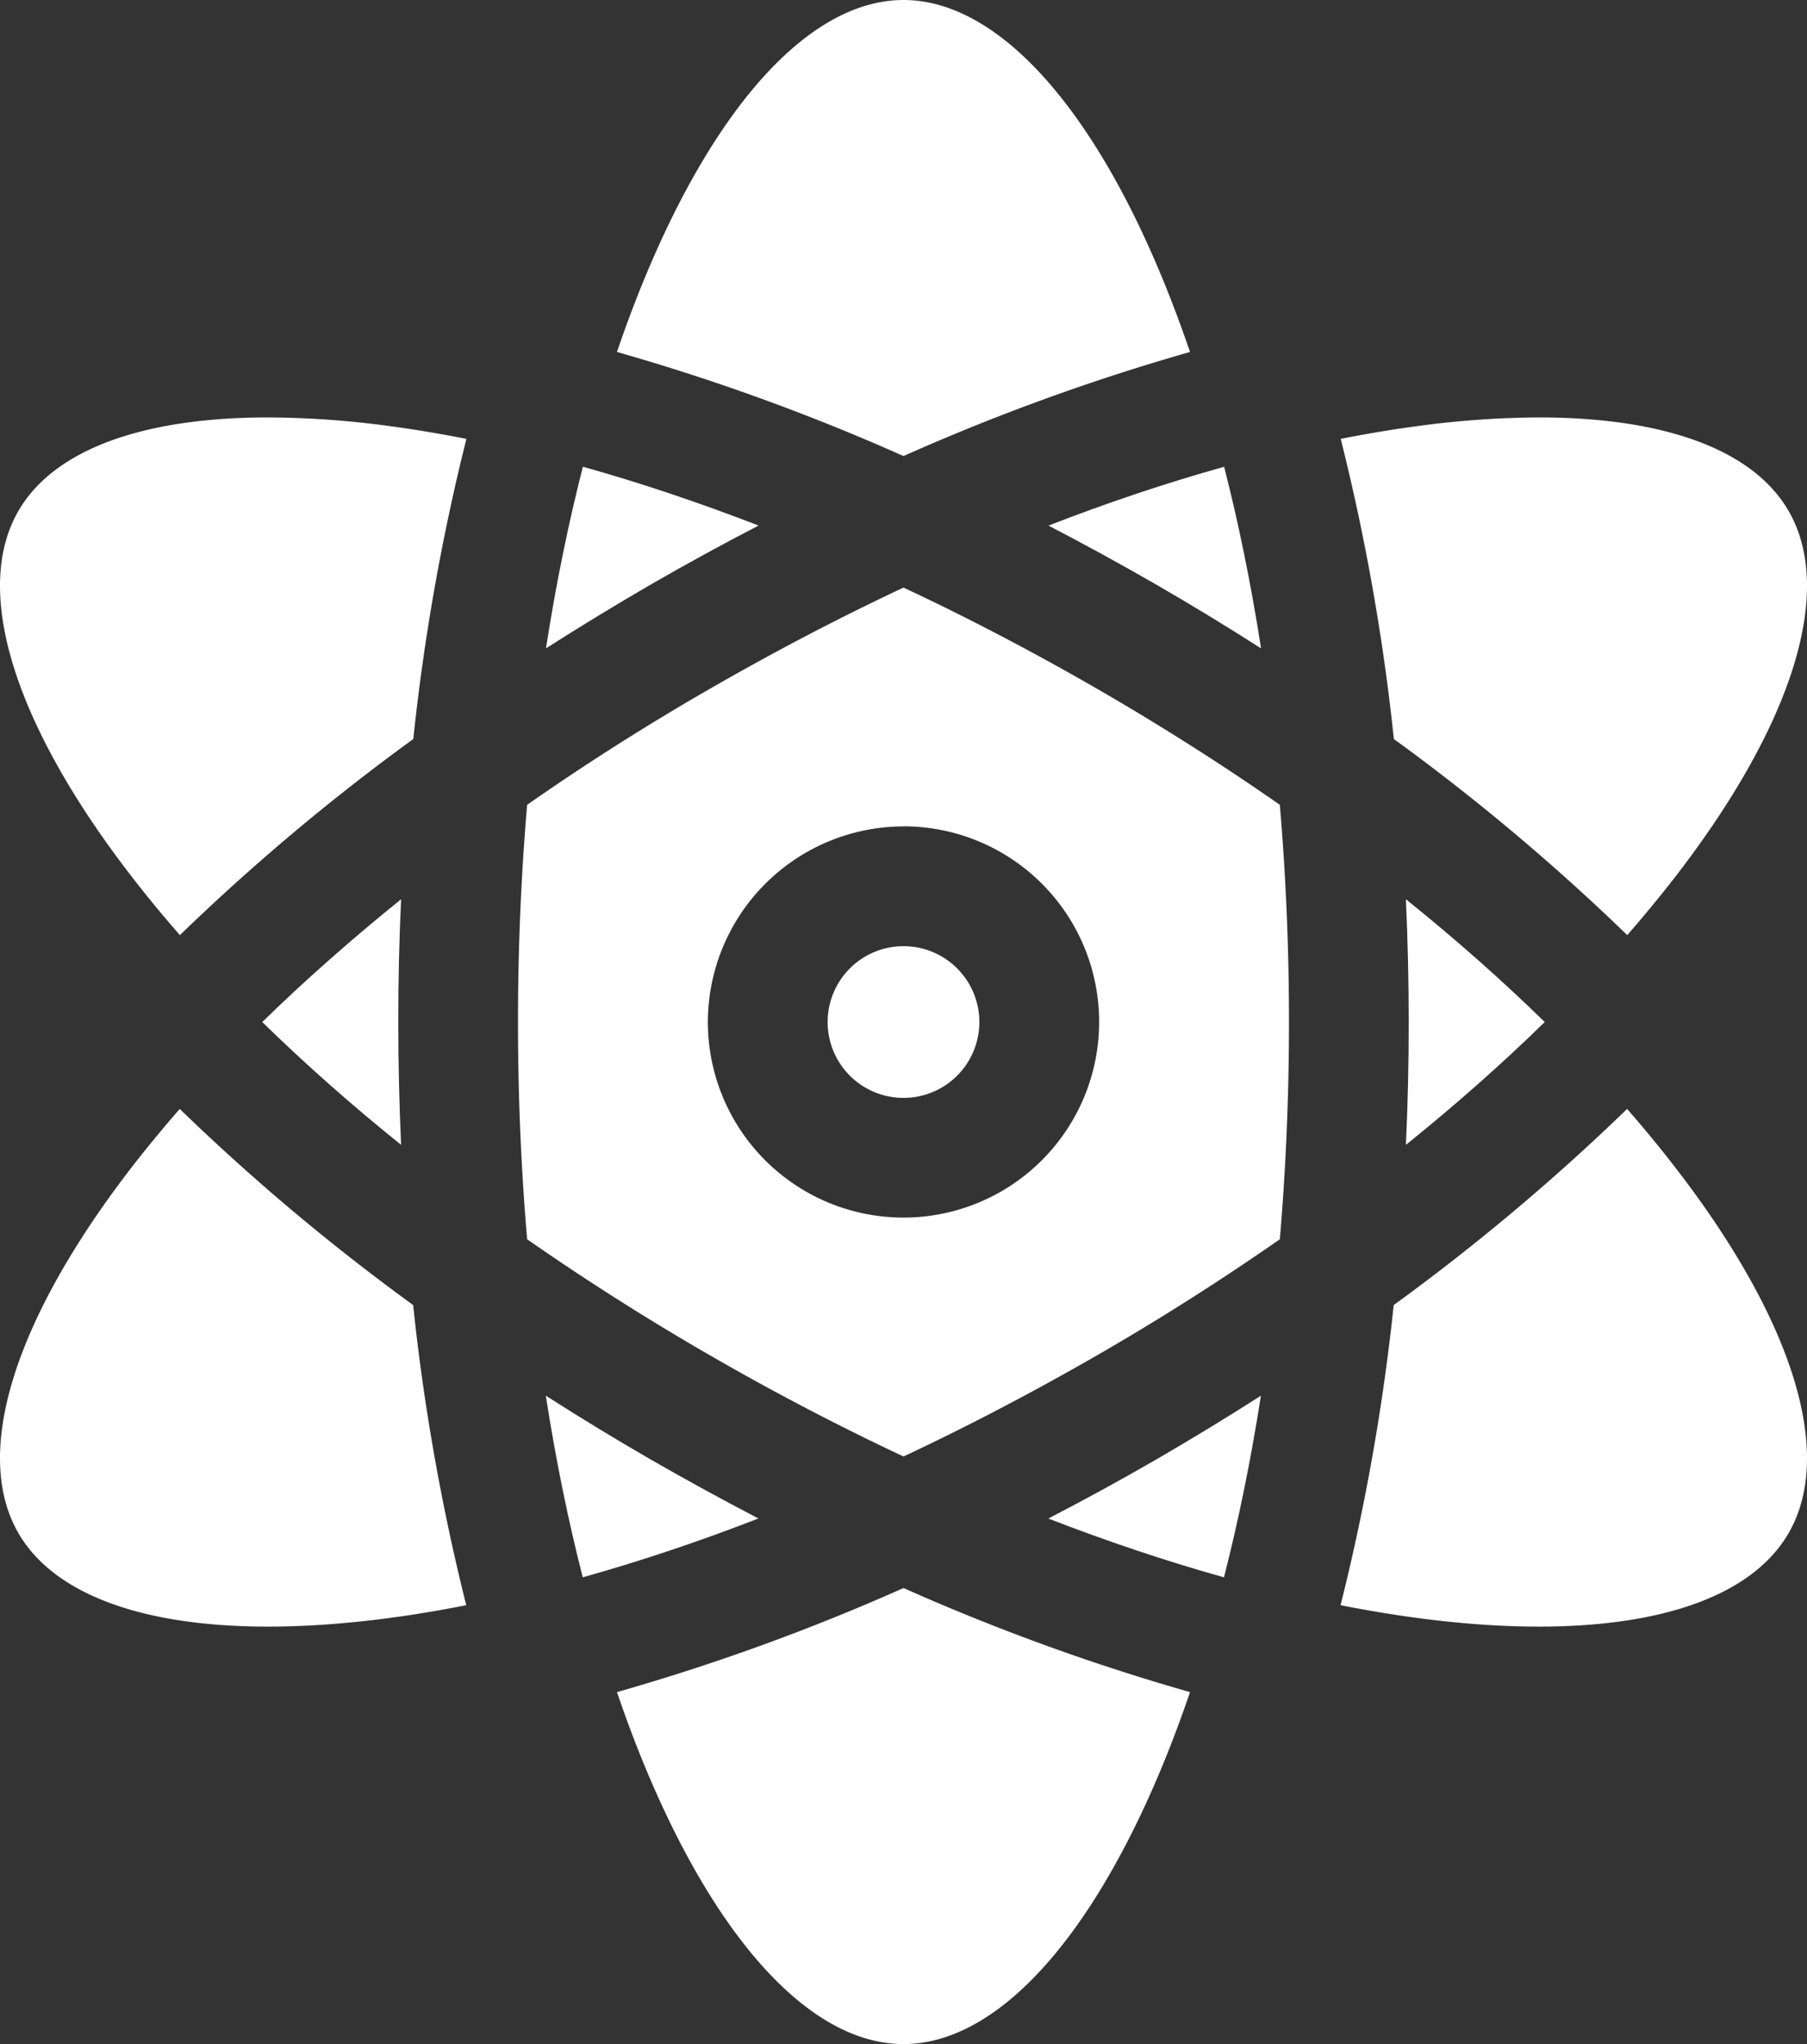
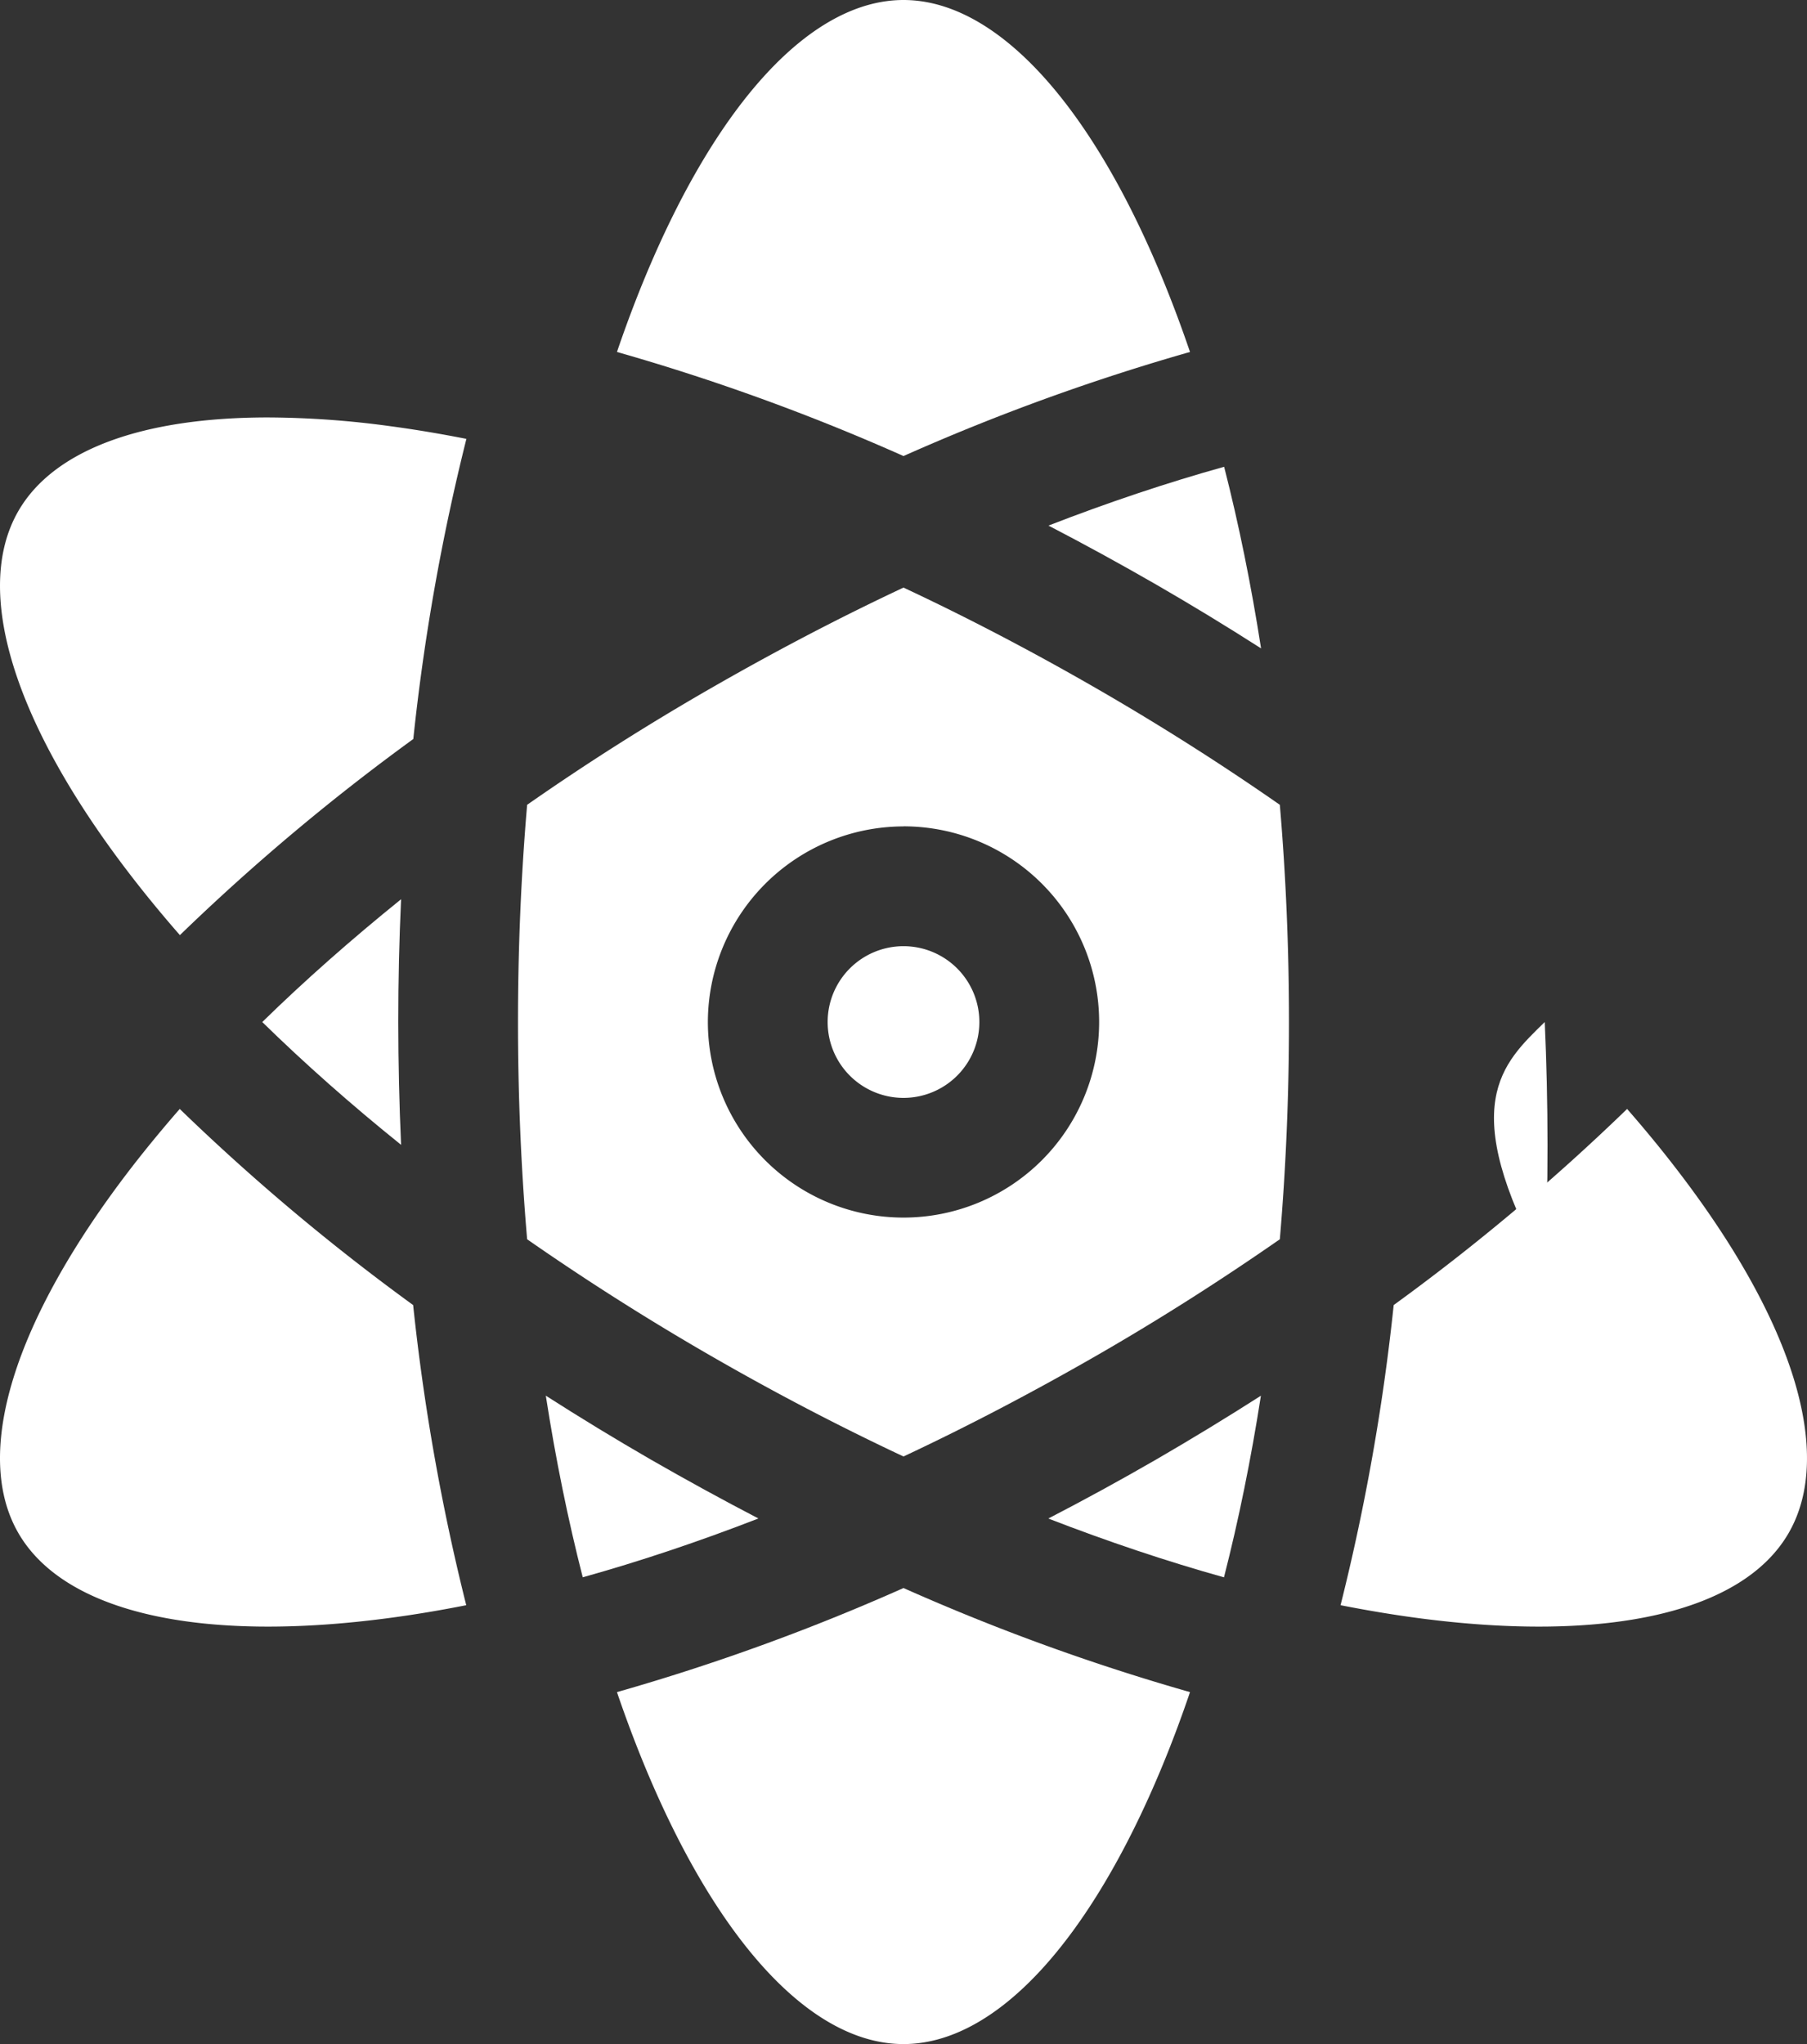
<svg xmlns="http://www.w3.org/2000/svg" viewBox="0 0 452.6 512">
  <rect x="0" y="0" width="452.6" height="512" fill="#333333" stroke="none" />
  <defs>
    <style>.cls-1{fill:#fff;}</style>
  </defs>
  <title>atom</title>
  <g id="Layer_2" data-name="Layer 2">
    <g id="Layer_1-2" data-name="Layer 1">
      <path class="cls-1" d="M226.3,275a19,19,0,1,0-19-19A19,19,0,0,0,226.3,275Z" />
      <path class="cls-1" d="M226.3,364.82c16.07-7.54,32.22-16,48.26-25.22s31.42-19.05,46-29.19c1.51-17.69,2.29-35.89,2.29-54.41s-.78-36.73-2.29-54.41c-14.56-10.15-29.94-19.93-46-29.19s-32.19-17.69-48.26-25.22c-16.07,7.53-32.23,16-48.27,25.22s-31.41,19-46,29.19c-1.51,17.68-2.29,35.89-2.29,54.41s.78,36.72,2.29,54.41c14.56,10.14,29.94,19.93,46,29.19S210.23,357.28,226.3,364.82Zm0-157.84a49,49,0,1,1-49,49A49.08,49.08,0,0,1,226.3,207Z" />
      <path class="cls-1" d="M154.53,88.16a540.3,540.3,0,0,1,71.77,26.07,540.7,540.7,0,0,1,71.76-26.07q-3.19-9.36-6.77-18.08C273,25.54,249.27,0,226.3,0s-46.66,25.54-65,70.08Q157.72,78.78,154.53,88.16Z" />
-       <path class="cls-1" d="M448,128c-8.84-15.32-31-23.44-62.55-23.44a232.1,232.1,0,0,0-30.64,2.2c-6.21.83-12.57,1.9-19,3.17a541.14,541.14,0,0,1,13.31,75.18,541.1,541.1,0,0,1,58.46,49.12q6.49-7.46,12.26-14.91C449.21,181.18,459.49,147.89,448,128Z" />
      <path class="cls-1" d="M298.06,423.84a540.7,540.7,0,0,1-71.76-26.07,540.3,540.3,0,0,1-71.77,26.07q3.19,9.36,6.77,18.08c18.34,44.54,42,70.08,65,70.08s46.66-25.54,65-70.08Q294.88,433.22,298.06,423.84Z" />
-       <path class="cls-1" d="M386.91,256c-10.64-10.41-22.28-20.7-34.77-30.76q.69,15.22.7,30.76t-.7,30.76C364.63,276.7,376.27,266.41,386.91,256Z" />
+       <path class="cls-1" d="M386.91,256q.69,15.22.7,30.76t-.7,30.76C364.63,276.7,376.27,266.41,386.91,256Z" />
      <path class="cls-1" d="M65.69,256c10.64,10.41,22.27,20.71,34.77,30.76q-.69-15.22-.7-30.76t.7-30.76C88,235.3,76.33,245.59,65.69,256Z" />
      <path class="cls-1" d="M289.57,146.41q13.44,7.77,26.29,16c-2.47-15.85-5.56-31.07-9.25-45.49-14.34,4-29.08,8.94-44,14.73Q276.11,138.66,289.57,146.41Z" />
      <path class="cls-1" d="M163,365.59q-13.44-7.77-26.29-16c2.46,15.85,5.56,31.07,9.25,45.49,14.34-4,29.07-8.94,44-14.73Q176.49,373.34,163,365.59Z" />
      <path class="cls-1" d="M289.57,365.59q-13.44,7.76-27,14.77c14.95,5.79,29.69,10.73,44,14.73,3.69-14.42,6.78-29.64,9.25-45.49Q303,357.8,289.57,365.59Z" />
      <path class="cls-1" d="M448,384c11.49-19.89,1.21-53.18-28.2-91.32q-5.74-7.46-12.26-14.91a541.1,541.1,0,0,1-58.46,49.12,541.41,541.41,0,0,1-13.31,75.18c6.47,1.27,12.83,2.34,19,3.17C402.55,411.64,436.52,403.89,448,384Z" />
      <path class="cls-1" d="M97.78,405.24c6.22-.83,12.58-1.9,19-3.17a542.65,542.65,0,0,1-13.3-75.18,541.1,541.1,0,0,1-58.46-49.12q-6.51,7.46-12.27,14.91C3.39,330.82-6.89,364.11,4.6,384S50.05,411.64,97.78,405.24Z" />
      <path class="cls-1" d="M67.15,104.56c-31.53,0-53.71,8.12-62.55,23.44-11.49,19.89-1.21,53.18,28.19,91.32q5.74,7.45,12.27,14.91a541.1,541.1,0,0,1,58.46-49.12,542.92,542.92,0,0,1,13.3-75.18c-6.46-1.27-12.82-2.34-19-3.17A232,232,0,0,0,67.15,104.56Z" />
-       <path class="cls-1" d="M163,146.41q13.44-7.75,27-14.77c-15-5.79-29.69-10.73-44-14.73-3.69,14.42-6.79,29.64-9.25,45.49Q149.58,154.2,163,146.41Z" />
    </g>
  </g>
</svg>